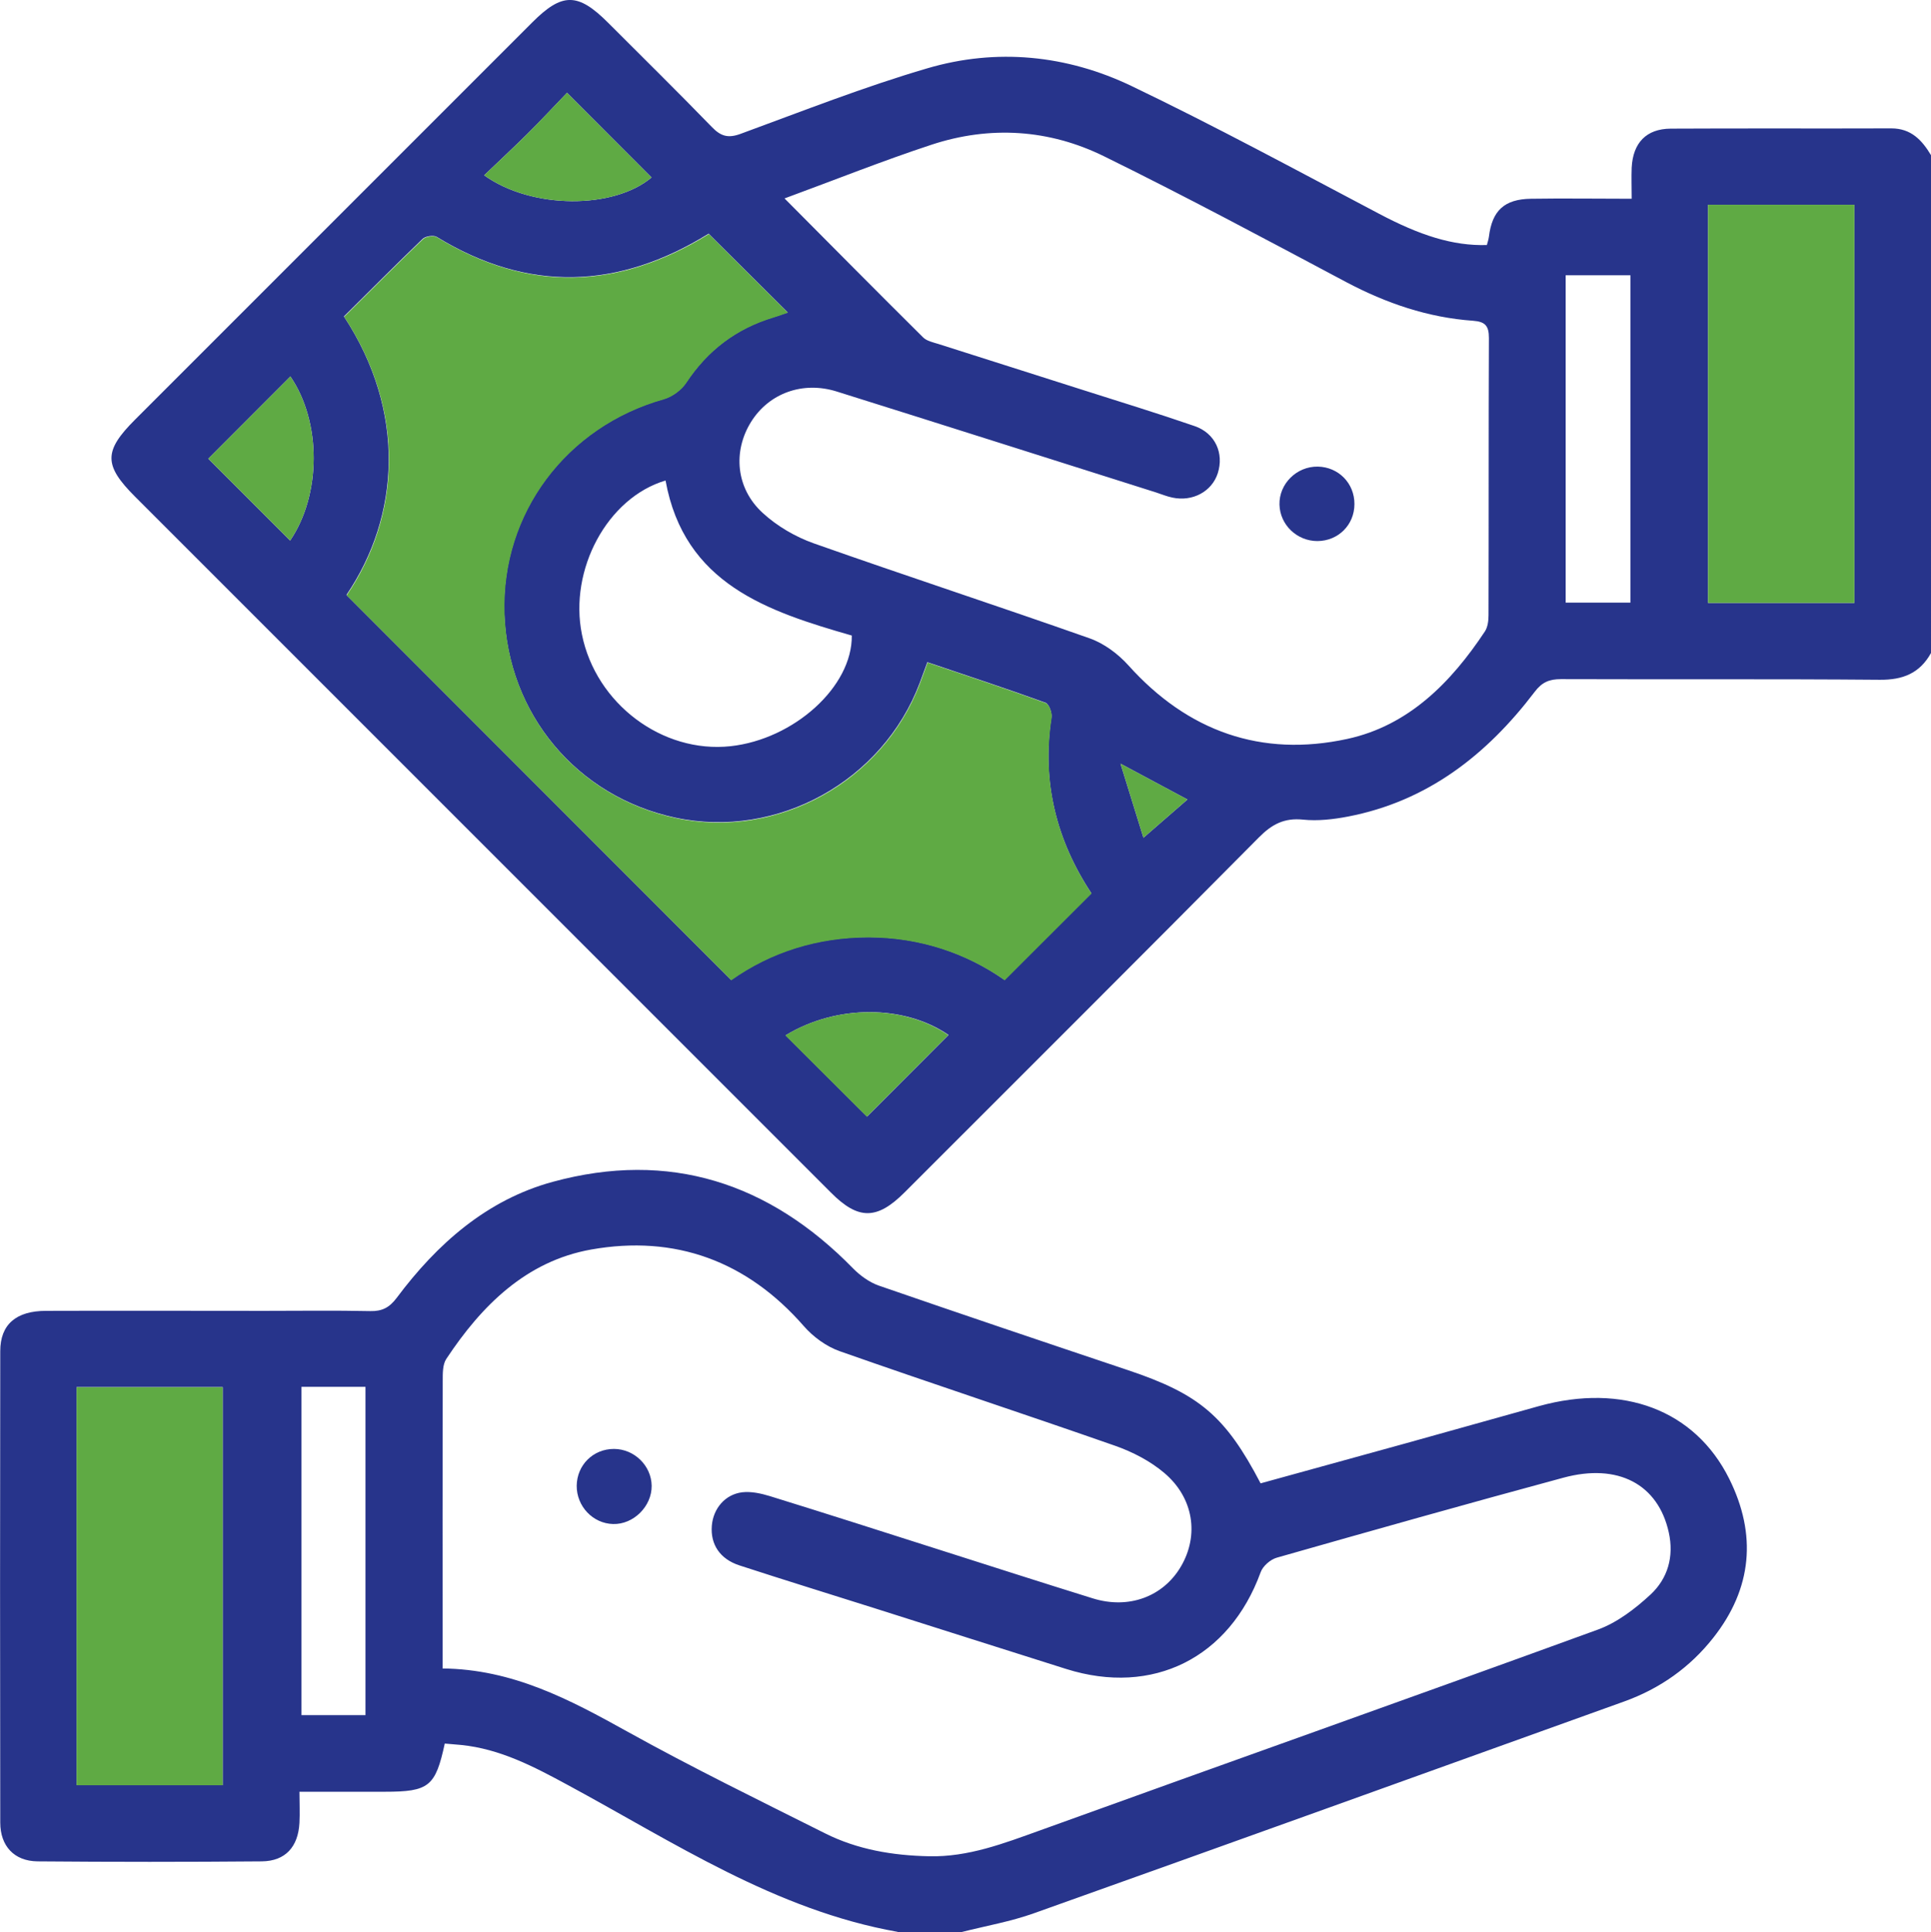
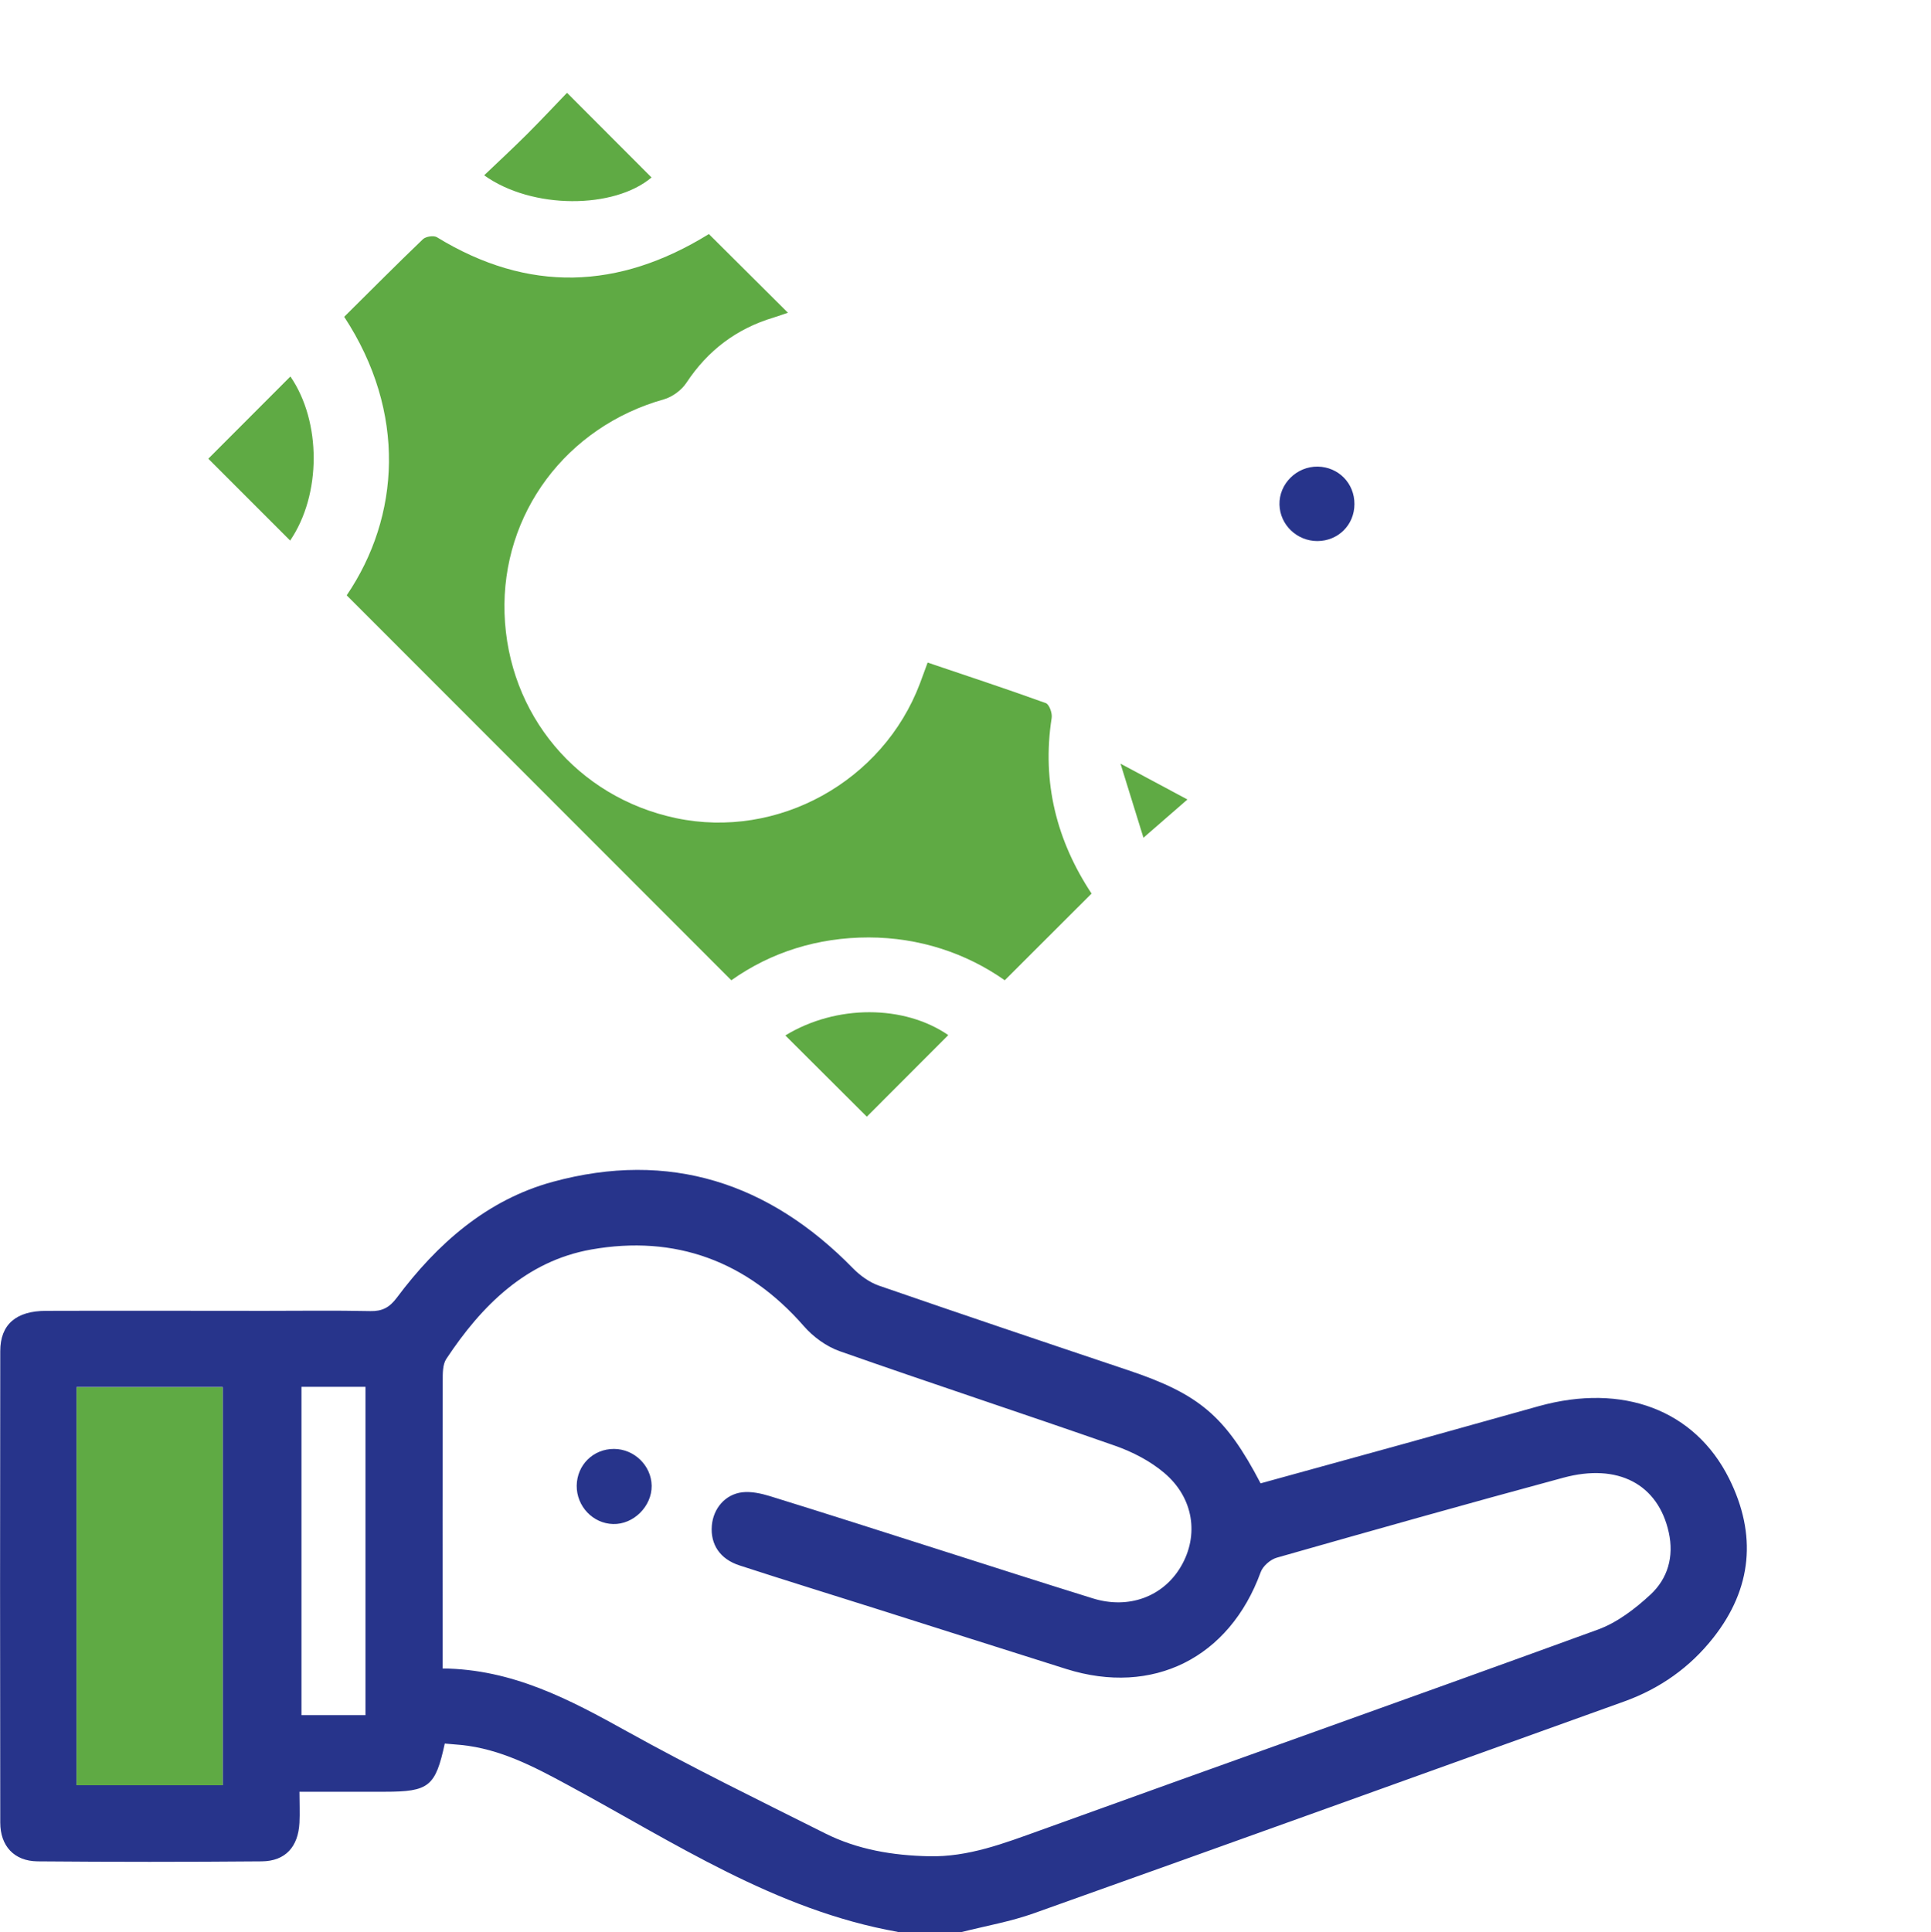
<svg xmlns="http://www.w3.org/2000/svg" id="Capa_2" viewBox="0 0 151.48 151.53">
  <defs>
    <style>.cls-1{fill:#27348b;}.cls-2{fill:#5faa44;}</style>
  </defs>
  <g id="Capa_1-2">
    <g>
-       <path class="cls-1" d="M151.48,51.22c-.88,1.59-2.21,2.12-4.03,2.1-8.33-.07-16.66-.02-25-.05-.92,0-1.49,.24-2.07,1.01-3.75,4.93-8.4,8.57-14.64,9.77-1.15,.22-2.37,.36-3.52,.24-1.47-.15-2.44,.36-3.46,1.39-9.23,9.31-18.52,18.57-27.8,27.85-2.16,2.16-3.63,2.17-5.77,.02C46.99,75.35,28.79,57.15,10.59,38.95c-2.46-2.46-2.46-3.57,0-6.03C20.98,22.53,31.37,12.14,41.76,1.75c2.34-2.34,3.57-2.34,5.94,.03,2.72,2.72,5.46,5.42,8.14,8.18,.71,.74,1.29,.9,2.28,.53,4.85-1.78,9.67-3.68,14.62-5.13,5.43-1.6,10.93-1.05,16.01,1.38,6.57,3.15,12.97,6.62,19.42,10.02,3.21,1.7,5.81,2.54,8.47,2.46,.05-.2,.13-.42,.16-.65,.25-2.05,1.21-2.95,3.3-2.98,2.55-.04,5.11,0,7.9,0,0-.91-.03-1.68,0-2.44,.1-1.95,1.15-3.05,3.07-3.06,5.77-.03,11.54,0,17.3-.02,1.55,0,2.4,.92,3.11,2.1V51.22ZM61.55,15.57c3.69,3.71,7.26,7.32,10.86,10.89,.29,.29,.78,.39,1.2,.52,3.75,1.2,7.5,2.38,11.25,3.58,2.95,.94,5.92,1.85,8.85,2.86,1.63,.56,2.32,2.14,1.82,3.7-.46,1.43-1.97,2.25-3.56,1.91-.43-.09-.85-.26-1.27-.4-8.35-2.64-16.7-5.3-25.06-7.92-2.68-.84-5.32,.14-6.72,2.38-1.44,2.31-1.2,5.22,.92,7.15,1.12,1.03,2.56,1.87,4,2.38,7.19,2.54,14.44,4.91,21.64,7.45,1.13,.4,2.23,1.22,3.04,2.12,4.66,5.19,10.44,7.23,17.17,5.77,4.8-1.04,8.14-4.42,10.8-8.44,.22-.34,.28-.84,.28-1.26,.02-7.25,0-14.5,.03-21.75,0-.94-.28-1.28-1.24-1.35-3.54-.25-6.81-1.37-9.95-3.03-6.3-3.35-12.59-6.72-19-9.87-4.31-2.12-8.94-2.42-13.53-.91-3.83,1.26-7.58,2.76-11.55,4.22ZM27.2,46.69c10.05,10.06,20.07,20.08,30.15,30.17,3.12-2.21,6.79-3.37,10.78-3.36,3.99,0,7.64,1.23,10.67,3.36l6.81-6.8c-2.71-4.1-3.91-8.7-3.13-13.78,.06-.37-.19-1.06-.46-1.16-3.04-1.1-6.11-2.11-9.27-3.18-.23,.63-.41,1.13-.6,1.63-2.91,7.71-11.16,12.26-19.15,10.57-7.74-1.64-13.18-8.14-13.44-16.05-.26-7.84,4.84-14.65,12.51-16.8,.66-.19,1.38-.72,1.76-1.3,1.68-2.53,3.93-4.23,6.83-5.11,.39-.12,.77-.26,1.13-.38l-6.19-6.16c.07,0,.01-.02-.03,0-7.05,4.36-14.14,4.63-21.31,.24-.25-.15-.87-.06-1.1,.15-2.09,2.01-4.14,4.07-6.18,6.09,4.91,7.48,4.39,15.67,.2,21.84Zm118.27,.6V16.06h-11.48v31.23h11.48Zm-93.26-9.6c-4.56,1.35-7.59,6.99-6.56,12.07,1.09,5.43,6.3,9.35,11.66,8.77,4.96-.54,9.56-4.66,9.51-8.68-6.61-1.9-13.14-4.04-14.61-12.16ZM122.82,21.59v25.68h5.08V21.59h-5.08Zm-61.19,59.62l6.39,6.37,6.39-6.4c-3.47-2.38-8.78-2.4-12.77,.02ZM22.78,29.53l-6.44,6.45,6.42,6.42c2.46-3.61,2.46-9.32,.02-12.87ZM44.48,7.28c-1.02,1.06-2.05,2.17-3.12,3.23-1.1,1.09-2.23,2.14-3.38,3.24,3.77,2.7,10.2,2.65,13.13,.17l-6.63-6.64Zm45.22,58.43l3.45-3c-1.65-.88-3.23-1.73-5.25-2.81l1.8,5.81Z" />
      <path class="cls-1" d="M70.42,151.53c-9.58-1.7-17.55-7.02-25.88-11.52-2.66-1.44-5.3-2.83-8.37-3.14-.43-.04-.86-.07-1.28-.11-.73,3.37-1.24,3.78-4.7,3.78-2.16,0-4.33,0-6.7,0,0,.89,.04,1.66,0,2.44-.1,1.88-1.1,3-2.95,3.02-5.87,.05-11.73,.05-17.6,0-1.83-.02-2.92-1.21-2.92-3.04-.02-12.33-.02-24.65,0-36.98,0-2.1,1.25-3.16,3.6-3.16,5.72-.02,11.44,0,17.15,0,2.76,0,5.52-.04,8.28,.02,.93,.02,1.5-.28,2.07-1.04,3.17-4.24,7.07-7.69,12.24-9.1,9.14-2.49,16.98,.06,23.56,6.79,.56,.57,1.28,1.09,2.02,1.35,6.51,2.25,13.04,4.45,19.57,6.64,5.57,1.87,7.62,3.59,10.38,8.87,3.8-1.05,7.63-2.1,11.46-3.16,3.46-.96,6.92-1.94,10.38-2.9,6.58-1.82,12.23,.3,14.92,5.7,2.18,4.38,1.8,8.6-1.24,12.46-1.83,2.33-4.19,4-7,5.01-15.42,5.54-30.83,11.1-46.27,16.6-1.84,.66-3.79,1-5.69,1.48h-5.03Zm-35.72-20.66c5.52,.05,10.01,2.45,14.53,4.96,5.08,2.82,10.3,5.37,15.49,7.97,2.55,1.28,5.31,1.74,8.16,1.8,3.08,.07,5.87-1.01,8.71-2.03,14.58-5.27,29.19-10.44,43.76-15.75,1.51-.55,2.92-1.63,4.12-2.74,1.36-1.26,1.86-2.98,1.44-4.88-.83-3.77-3.97-5.46-8.28-4.29-7.51,2.03-14.99,4.14-22.47,6.27-.5,.14-1.1,.66-1.27,1.15-2.45,6.71-8.45,9.72-15.25,7.58-4.98-1.57-9.94-3.15-14.92-4.73-3.57-1.13-7.14-2.23-10.7-3.39-1.55-.5-2.3-1.66-2.18-3.12,.11-1.34,1.04-2.46,2.39-2.62,.7-.08,1.47,.09,2.16,.3,4.37,1.35,8.73,2.75,13.09,4.14,4.08,1.3,8.15,2.61,12.24,3.88,2.82,.88,5.53-.13,6.92-2.5,1.43-2.44,1.01-5.38-1.31-7.34-1.1-.93-2.47-1.64-3.83-2.12-7.2-2.52-14.45-4.9-21.64-7.43-1.04-.37-2.07-1.12-2.8-1.96-4.47-5.12-10.11-7.18-16.69-6.01-5.09,.91-8.59,4.39-11.36,8.58-.29,.44-.28,1.13-.28,1.7-.02,6.95-.01,13.91-.01,20.86v1.71Zm-17.23,9.15v-31.22H6.01v31.22h11.46Zm6.18-31.24v25.75h5.02v-25.75h-5.02Z" />
      <path class="cls-2" d="M27.2,46.69c4.19-6.17,4.71-14.36-.2-21.84,2.04-2.02,4.08-4.08,6.18-6.09,.22-.21,.85-.31,1.1-.15,7.16,4.38,14.25,4.12,21.31-.24,.04-.02,.1-.01,.03,0l6.19,6.16c-.36,.12-.74,.26-1.13,.38-2.9,.87-5.15,2.57-6.83,5.11-.38,.58-1.1,1.11-1.76,1.3-7.66,2.15-12.76,8.96-12.51,16.8,.26,7.91,5.7,14.41,13.44,16.05,7.99,1.69,16.24-2.86,19.15-10.57,.19-.5,.36-.99,.6-1.63,3.16,1.07,6.23,2.08,9.27,3.18,.27,.1,.52,.79,.46,1.16-.79,5.07,.41,9.67,3.13,13.78l-6.81,6.8c-3.03-2.13-6.69-3.35-10.67-3.36-3.99,0-7.66,1.15-10.78,3.36-10.08-10.09-20.1-20.11-30.15-30.17Z" />
-       <path class="cls-2" d="M145.47,47.29h-11.48V16.06h11.48v31.23Z" />
      <path class="cls-2" d="M61.62,81.21c3.99-2.43,9.31-2.4,12.77-.02l-6.39,6.4-6.39-6.37Z" />
      <path class="cls-2" d="M22.78,29.53c2.44,3.55,2.44,9.26-.02,12.87l-6.42-6.42,6.44-6.45Z" />
      <path class="cls-2" d="M44.48,7.28l6.63,6.64c-2.93,2.48-9.36,2.53-13.13-.17,1.15-1.1,2.29-2.15,3.38-3.24,1.07-1.07,2.11-2.18,3.12-3.23Z" />
      <path class="cls-2" d="M89.7,65.71l-1.8-5.81c2.02,1.08,3.6,1.93,5.25,2.81l-3.45,3Z" />
      <path class="cls-2" d="M17.47,140.03H6.01v-31.22h11.46v31.22Z" />
      <path class="cls-1" d="M106.25,39.54c0,1.63-1.27,2.89-2.9,2.9-1.61,0-2.94-1.27-2.98-2.86-.04-1.63,1.35-3.01,3.01-2.98,1.62,.03,2.88,1.31,2.87,2.94Z" />
      <path class="cls-1" d="M45.24,116.54c.02-1.63,1.29-2.89,2.92-2.89,1.59,0,2.94,1.31,2.96,2.89,.02,1.61-1.43,3.05-3.03,3-1.58-.04-2.86-1.39-2.85-3Z" />
    </g>
  </g>
</svg>